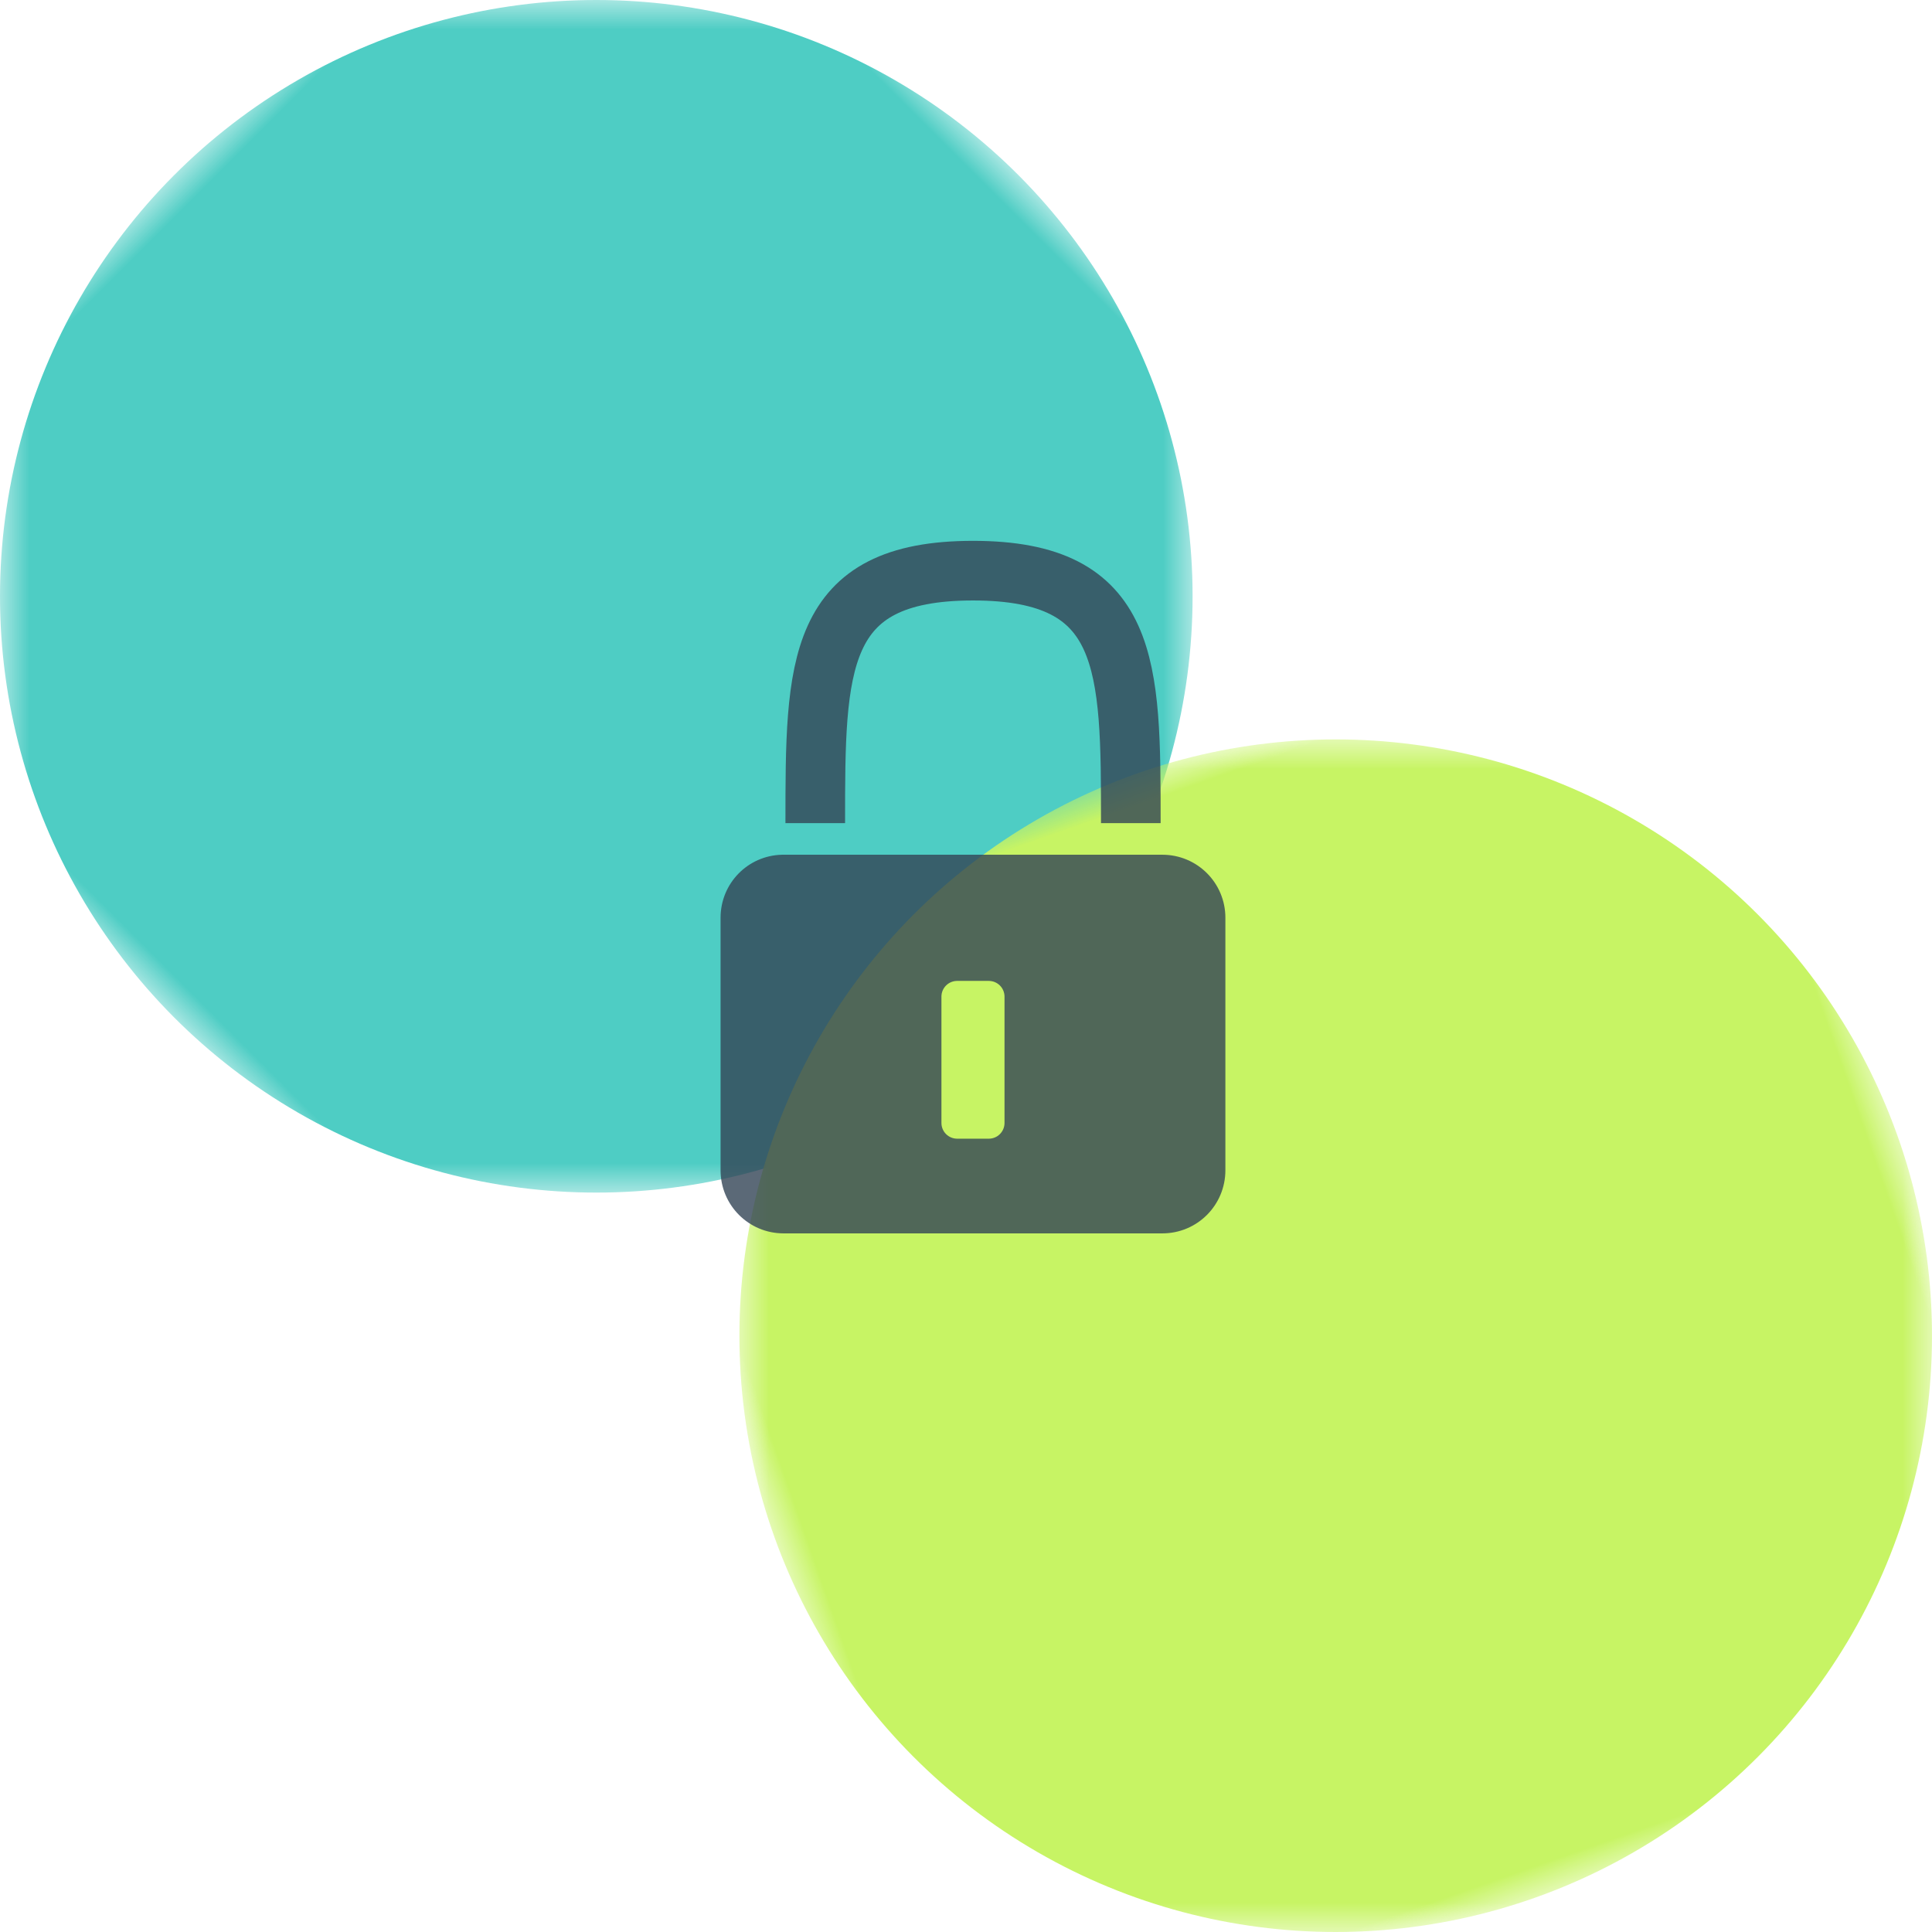
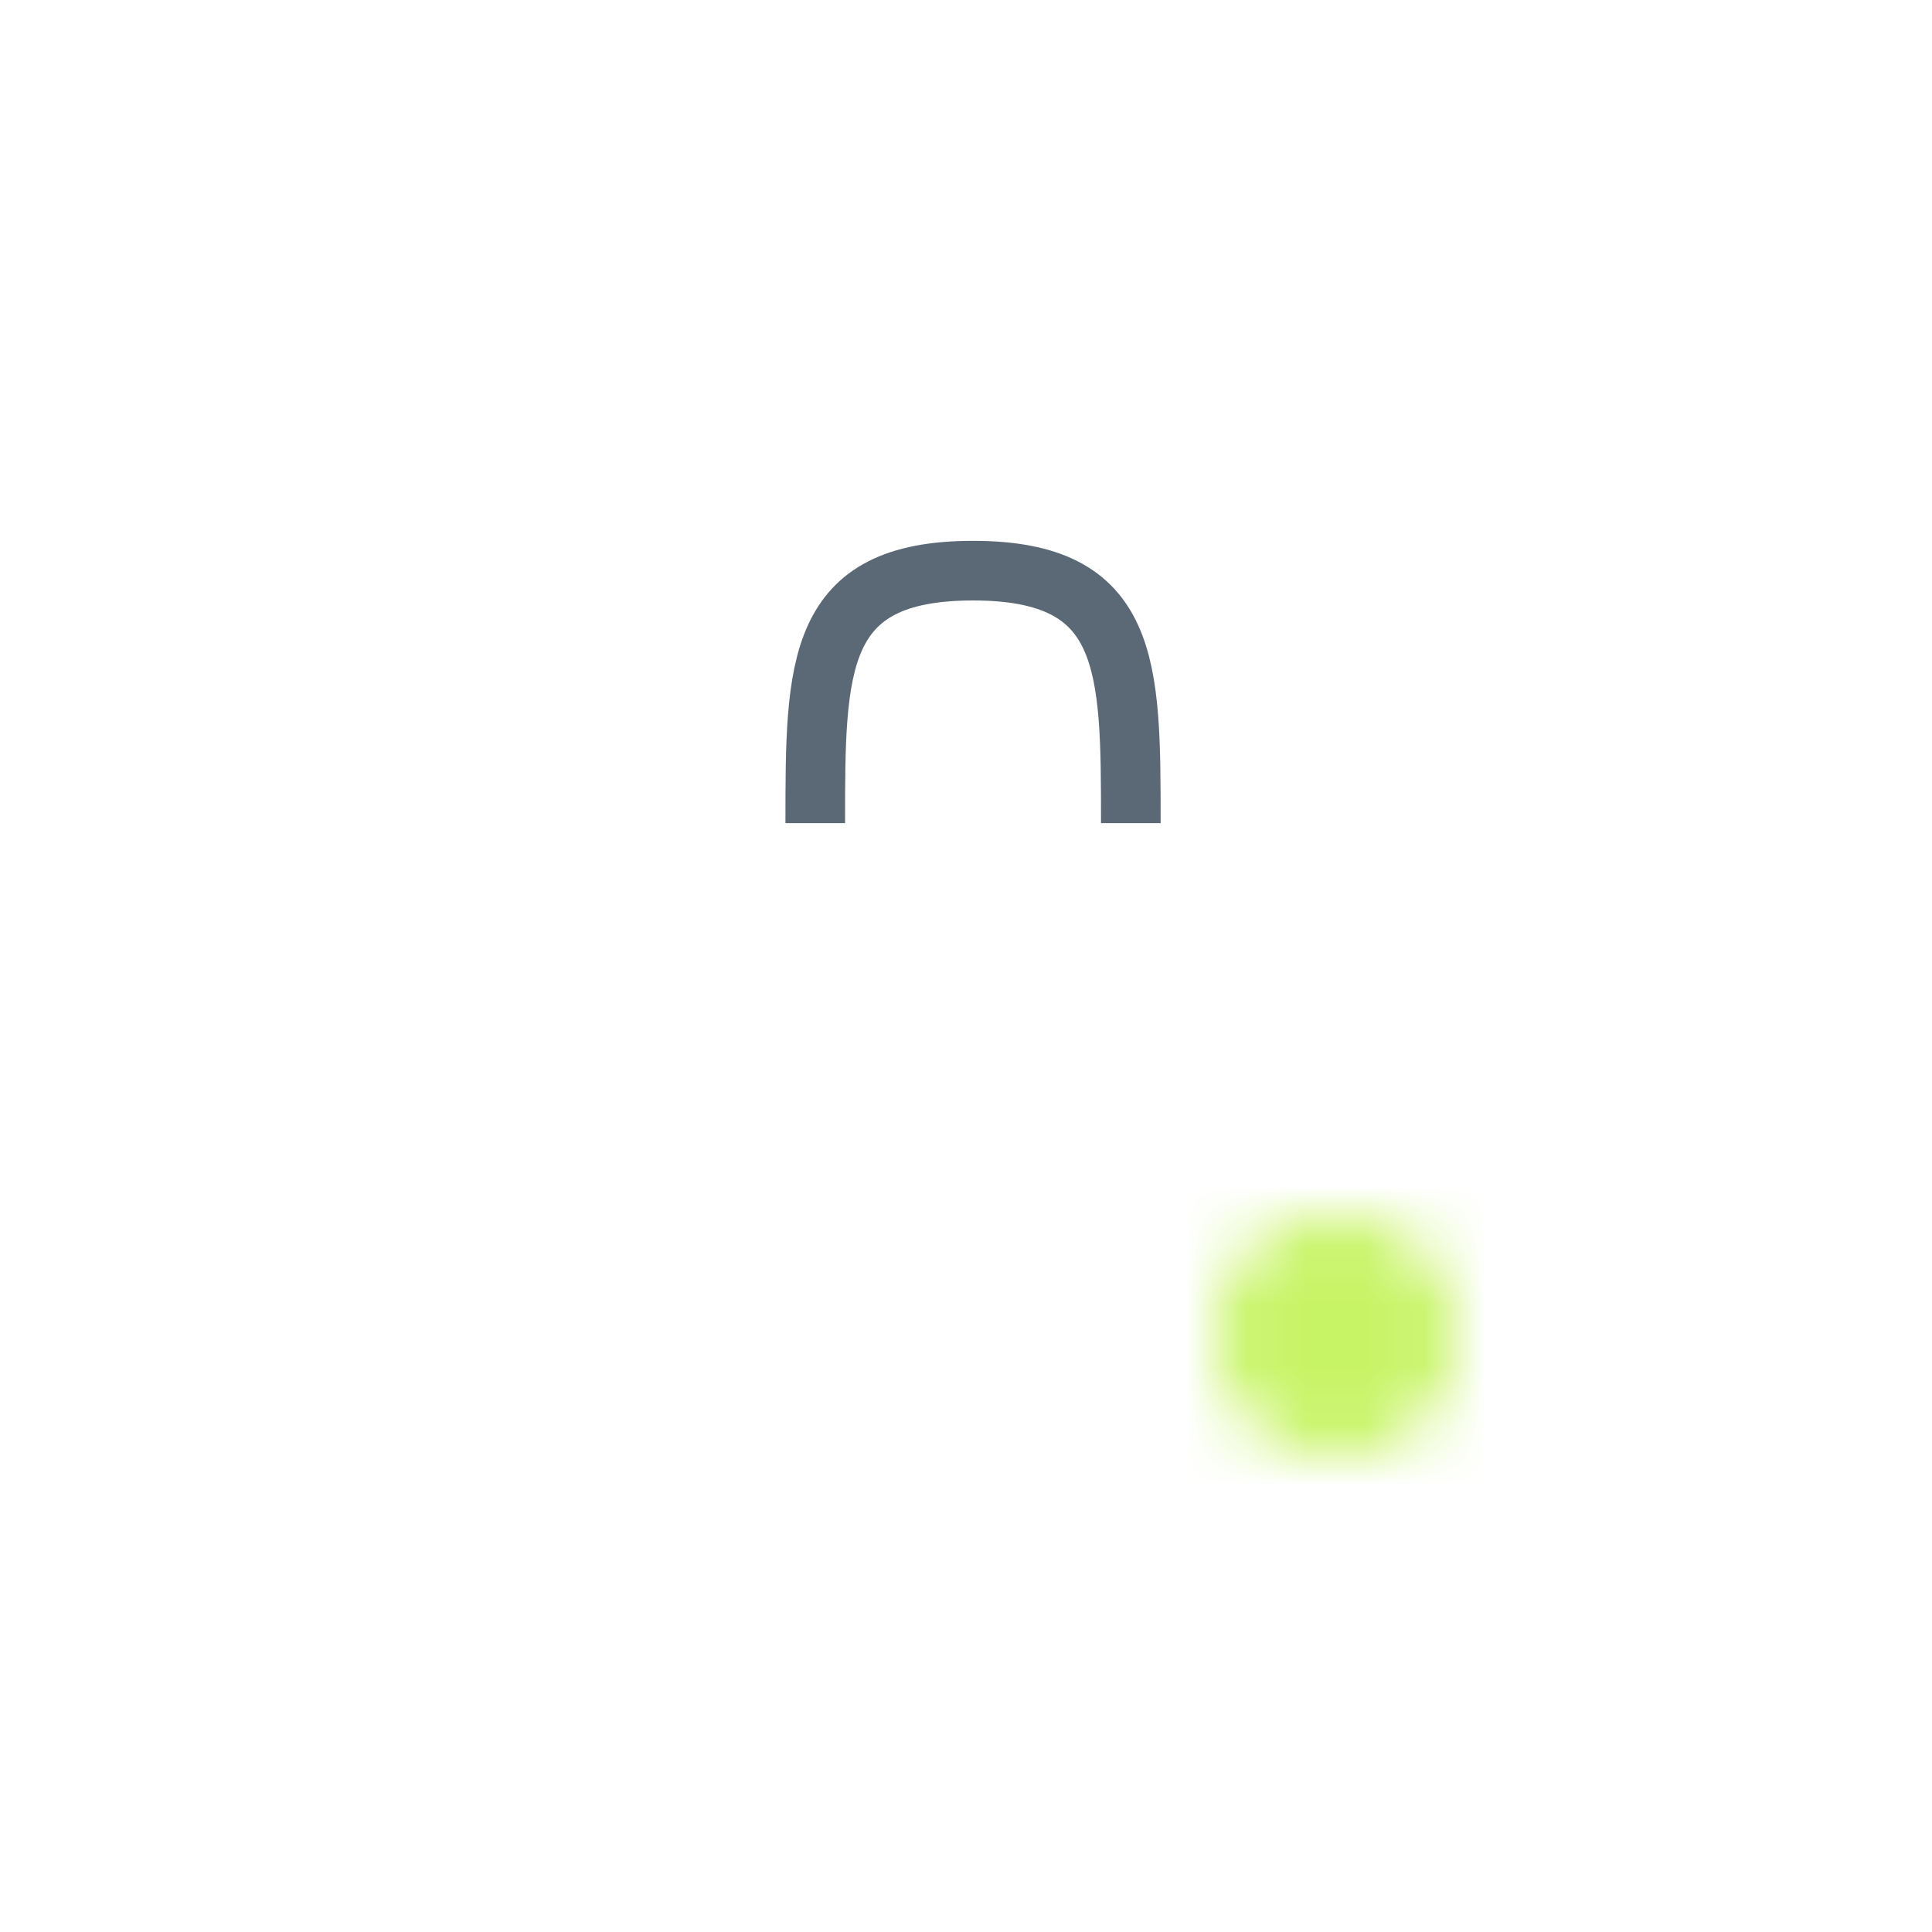
<svg xmlns="http://www.w3.org/2000/svg" id="g14_3587226_g14_3587226" viewBox="0 0 32.4 32.4">
  <defs>
    <mask id="m14_3587226">
      <rect width="20" height="20" fill="#000" />
      <path fill="#fff" d="M 7.961 2.368 L 8.227 0.667 A 9.5 9.5 0 0 1 11.773 0.667 L 12.039 2.368 A 7.9 7.9 0 0 1 14.696 3.647 L 16.191 2.795 A 9.5 9.5 0 0 1 18.402 5.567 L 17.238 6.835 A 7.9 7.9 0 0 1 17.895 9.71 L 19.494 10.348 A 9.5 9.5 0 0 1 18.704 13.806 L 16.987 13.686 A 7.9 7.9 0 0 1 15.149 15.992 L 15.647 17.64 A 9.5 9.5 0 0 1 12.452 19.178 L 11.475 17.761 A 7.9 7.9 0 0 1 8.525 17.761 L 7.548 19.178 A 9.5 9.5 0 0 1 4.353 17.64 L 4.851 15.992 A 7.9 7.9 0 0 1 3.013 13.686 L 1.296 13.806 A 9.5 9.5 0 0 1 0.506 10.348 L 2.105 9.71 A 7.9 7.9 0 0 1 2.761 6.835 L 1.598 5.567 A 9.5 9.5 0 0 1 3.809 2.795 L 5.304 3.647 A 7.9 7.9 0 0 1 7.961 2.368 z" />
    </mask>
    <mask id="c1">
      <rect width="20" height="20" fill="#fff" />
      <circle r="5" cx="10" cy="10" fill="#000" />
    </mask>
    <mask id="c2">
-       <rect width="20" height="20" fill="#fff" />
      <circle r="2" cx="10" cy="10" fill="#000" />
    </mask>
  </defs>
  <g mask="url(#m14_3587226)" transform="rotate(135 10 10)">
-     <circle mask="url(#c1)" cx="10" cy="10" r="10" fill="#4ECDC4" transform="rotate(-135 10 10)" />
-   </g>
+     </g>
  <g mask="url(#m14_3587226)" transform="translate(12.4 12.4) rotate(-19.286 10 10)">
    <circle mask="url(#c2)" cx="10" cy="10" r="10" fill="#C7F464" transform="rotate(19.286 10 10)" />
  </g>
  <g transform="matrix(2,0,0,2,-189,-282)">
    <path fill="none" stroke="#345" stroke-width=".5" stroke-opacity=".8" d="m 101.336 147.902 c 0 -1.323 0 -2.117 1.323 -2.117 1.323 0 1.323 0.794 1.323 2.117" />
-     <path fill="#345" opacity=".8" d="M 101.057 148.167 C 100.77 148.174 100.542 148.407 100.542 148.696 L 100.542 150.812 C 100.542 151.106 100.778 151.342 101.071 151.342 L 104.246 151.342 C 104.539 151.342 104.775 151.106 104.775 150.812 L 104.775 148.696 C 104.775 148.403 104.539 148.167 104.246 148.167 L 101.071 148.167 C 101.066 148.167 101.061 148.167 101.057 148.167 z M 102.526 149.225 L 102.791 149.225 C 102.864 149.225 102.923 149.284 102.923 149.357 L 102.923 150.416 C 102.923 150.489 102.864 150.548 102.791 150.548 L 102.526 150.548 C 102.453 150.548 102.394 150.489 102.394 150.416 L 102.394 149.357 C 102.394 149.284 102.453 149.225 102.526 149.225 z" />
  </g>
</svg>